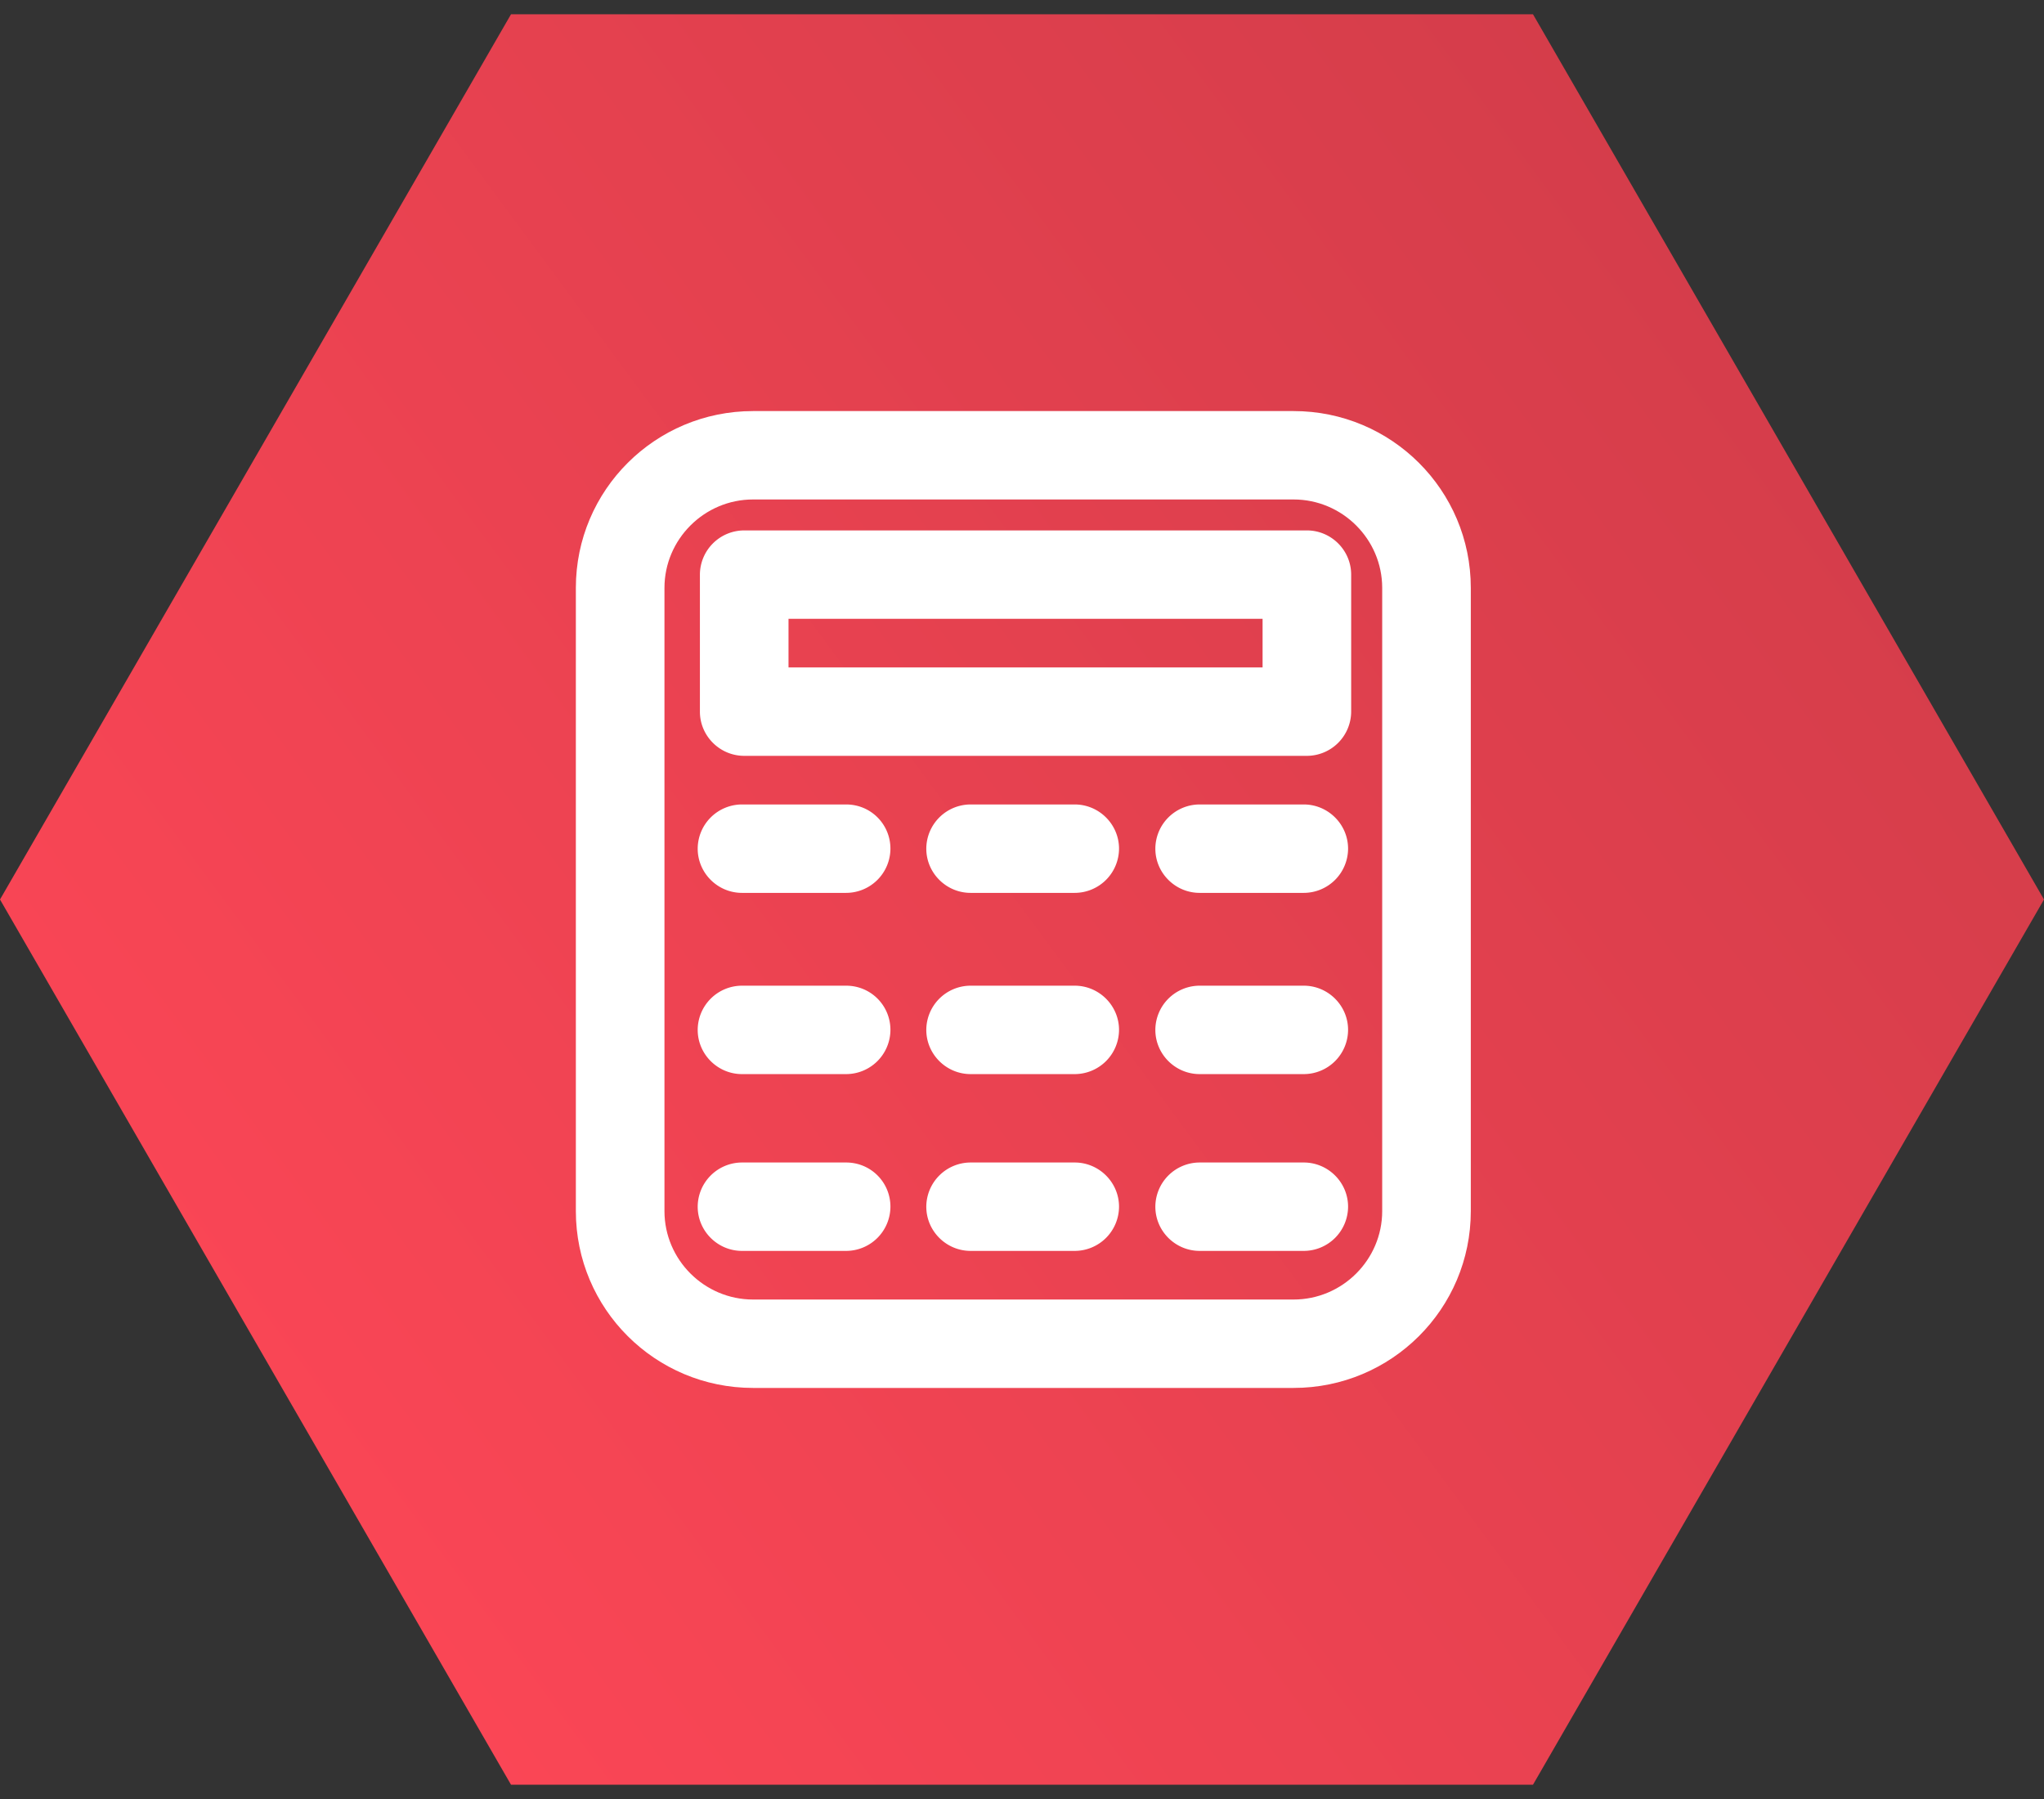
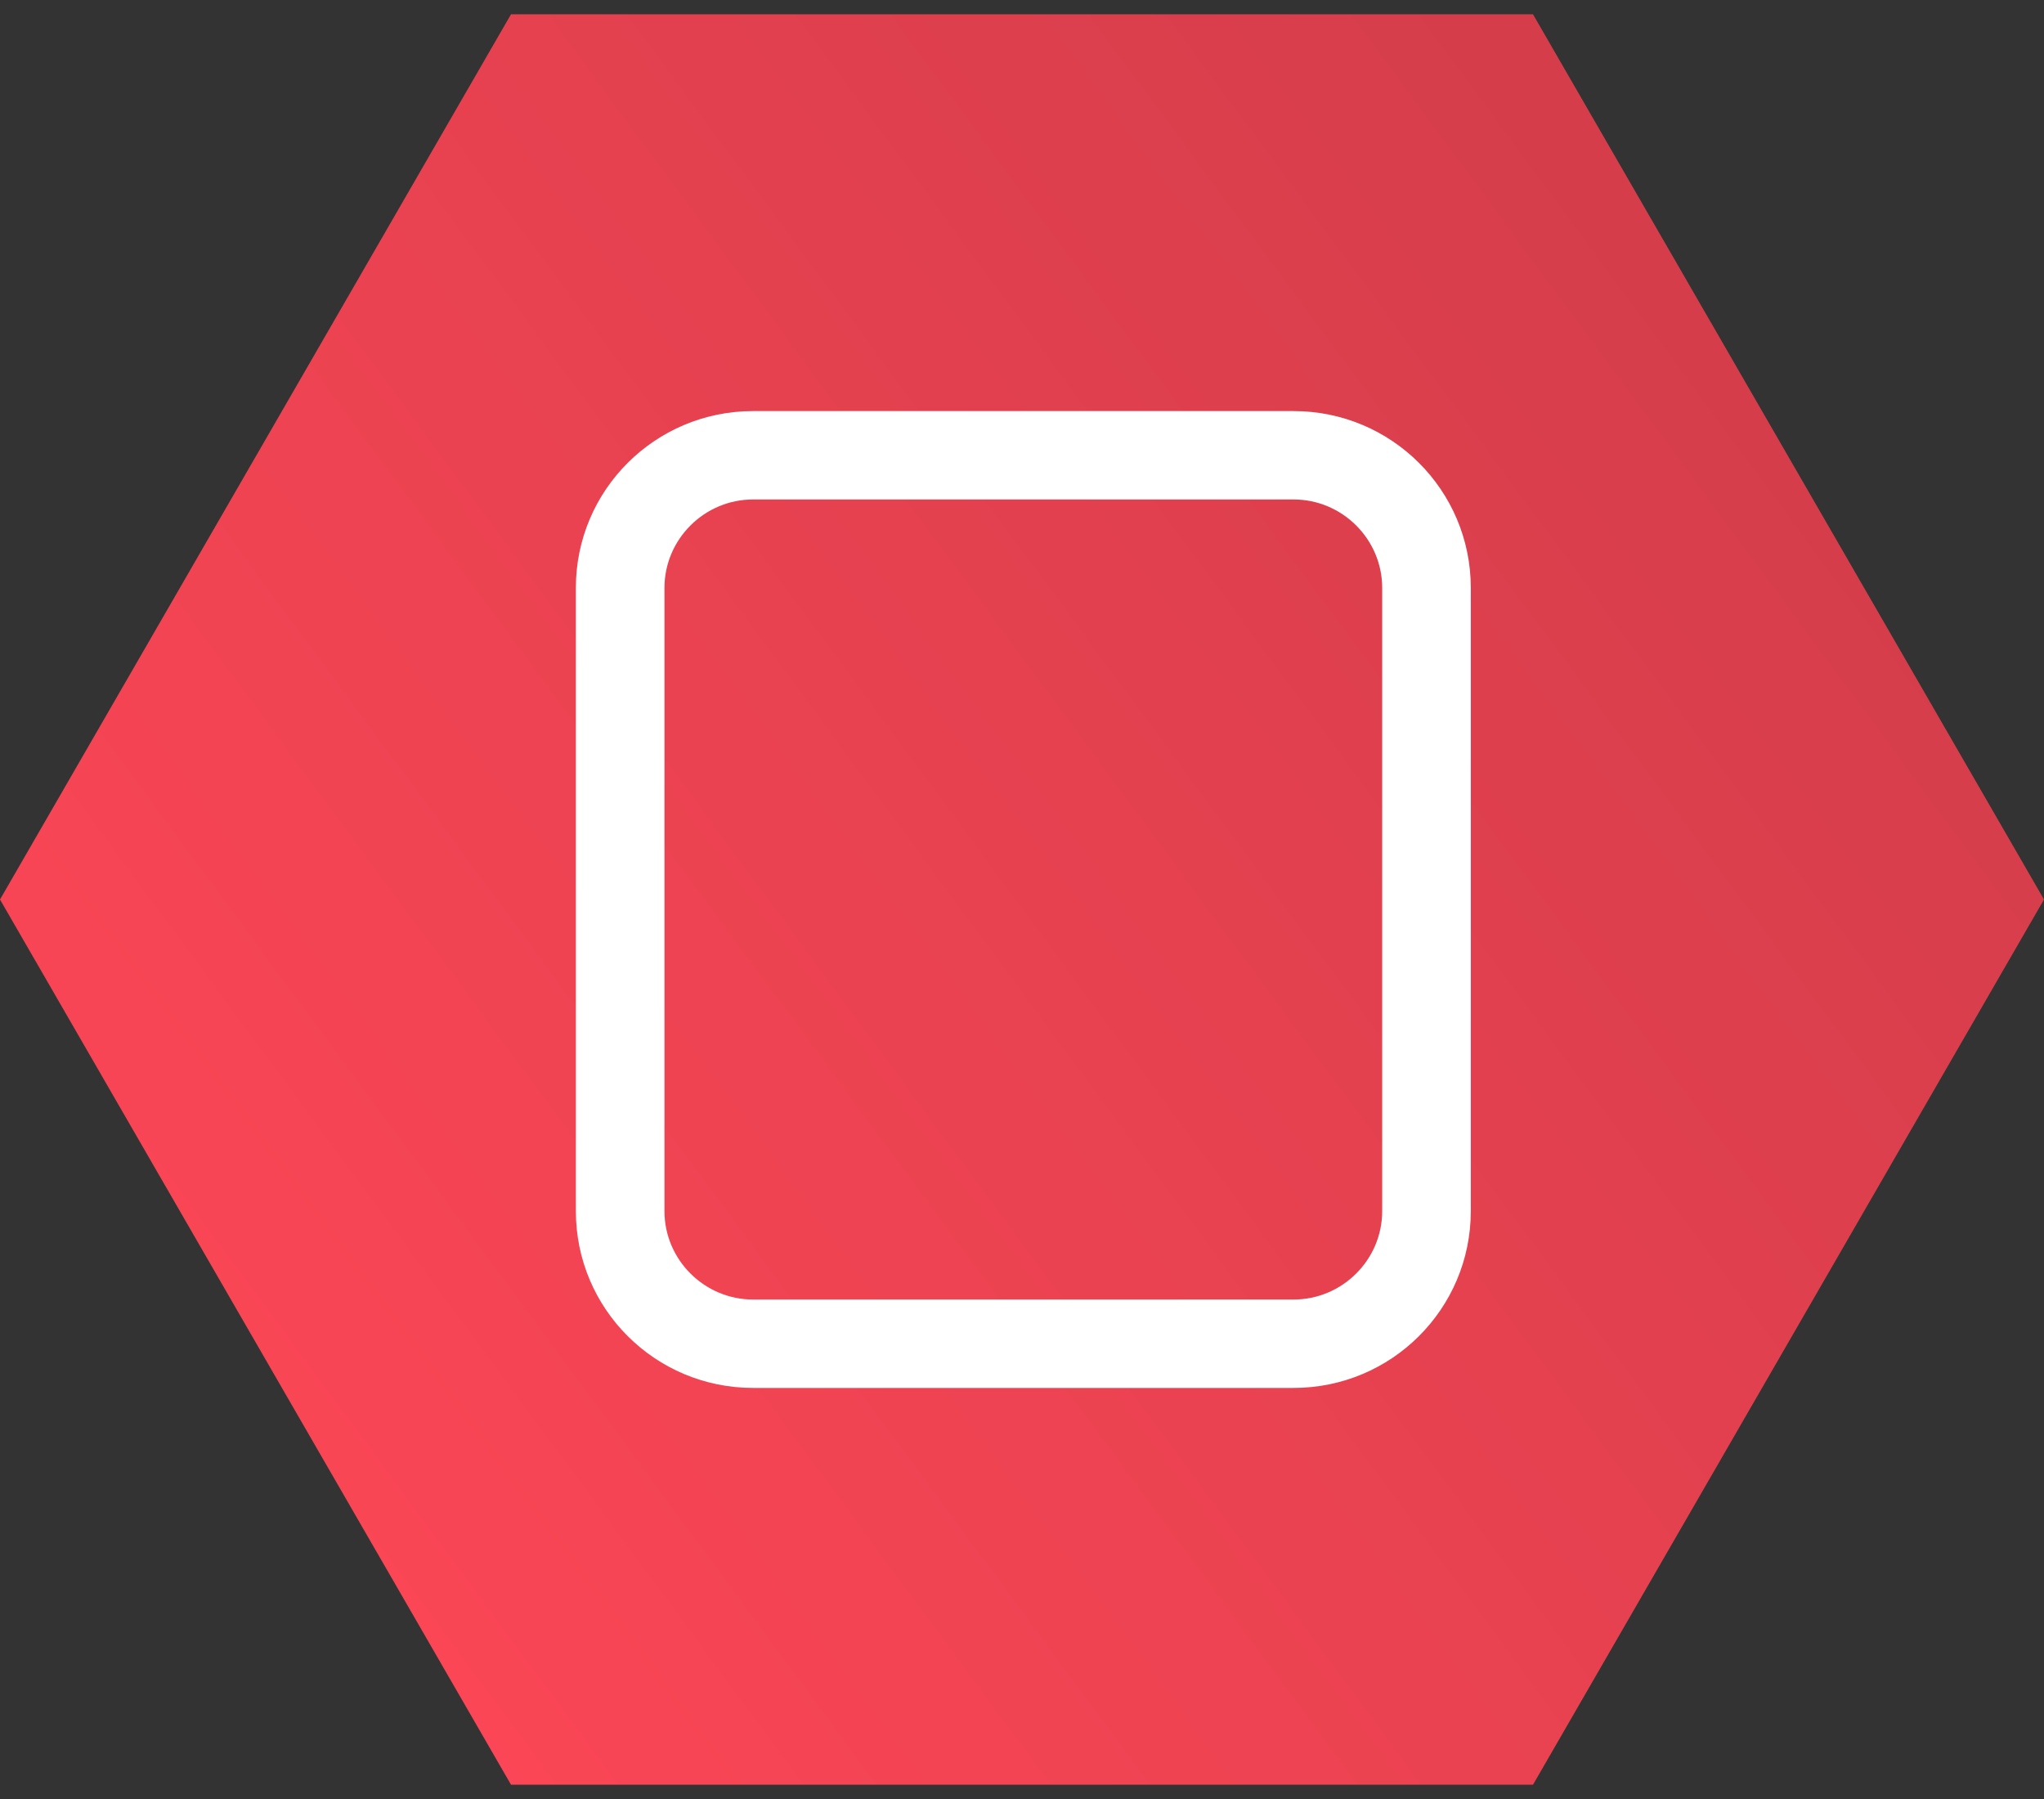
<svg xmlns="http://www.w3.org/2000/svg" width="100" height="88" viewBox="0 0 100 88">
  <rect x="0" y="0" width="100" height="88" fill="#333333" stroke="none" />
  <defs>
    <linearGradient id="a" x1="18.033%" x2="81.967%" y1=".317%" y2="100.317%">
      <stop offset="0%" stop-color="#d03c49" />
      <stop offset="100%" stop-color="#ff4757" />
    </linearGradient>
  </defs>
  <g fill="none" fill-rule="evenodd">
-     <path fill="none" d="M-1157-2872H283v5194h-1440z" />
    <g fill-rule="nonzero">
      <path fill="url(#a)" d="M50 0l43.301 25v50L50 100 6.699 75V25z" transform="rotate(90 53 47)" />
      <g fill="#FFF">
        <path d="M63.287 20.108H36.843c-4.79 0-8.67 3.87-8.67 8.649v30.486c0 4.779 3.88 8.649 8.67 8.649h26.444c4.79 0 8.67-3.87 8.67-8.649V28.757c0-4.779-3.88-8.649-8.67-8.649zm4.335 39.135c0 2.379-1.951 4.325-4.335 4.325H36.843c-2.384 0-4.335-1.946-4.335-4.325V28.757c0-2.379 1.951-4.325 4.335-4.325h26.444c2.384 0 4.335 1.946 4.335 4.325v30.486z" />
-         <path d="M63.937 25.946H36.41a2.171 2.171 0 0 0-2.168 2.162v6.703c0 1.189.976 2.162 2.168 2.162h27.527a2.171 2.171 0 0 0 2.167-2.162v-6.703c0-1.19-.975-2.162-2.167-2.162zm-2.168 6.703H38.577V30.27H61.77v2.379zM41.395 39.351h-5.094a2.171 2.171 0 0 0-2.167 2.163c0 1.189.975 2.162 2.167 2.162h5.094a2.171 2.171 0 0 0 2.168-2.162c0-1.19-.954-2.163-2.168-2.163zM41.395 48.216h-5.094a2.171 2.171 0 0 0-2.167 2.162c0 1.19.975 2.163 2.167 2.163h5.094a2.171 2.171 0 0 0 2.168-2.163c0-1.189-.954-2.162-2.168-2.162zM41.395 56.865h-5.094a2.171 2.171 0 0 0-2.167 2.162c0 1.19.975 2.162 2.167 2.162h5.094a2.171 2.171 0 0 0 2.168-2.162c0-1.19-.954-2.162-2.168-2.162zM52.58 39.351h-5.094a2.171 2.171 0 0 0-2.168 2.163c0 1.189.976 2.162 2.168 2.162h5.093a2.171 2.171 0 0 0 2.168-2.162c0-1.19-.976-2.163-2.168-2.163zM52.58 48.216h-5.094a2.171 2.171 0 0 0-2.168 2.162c0 1.19.976 2.163 2.168 2.163h5.093a2.171 2.171 0 0 0 2.168-2.163c0-1.189-.976-2.162-2.168-2.162zM52.58 56.865h-5.094a2.171 2.171 0 0 0-2.168 2.162c0 1.19.976 2.162 2.168 2.162h5.093a2.171 2.171 0 0 0 2.168-2.162c0-1.19-.976-2.162-2.168-2.162zM63.785 39.351h-5.093a2.171 2.171 0 0 0-2.168 2.163c0 1.189.976 2.162 2.168 2.162h5.093a2.171 2.171 0 0 0 2.168-2.162c0-1.19-.976-2.163-2.168-2.163zM63.785 48.216h-5.093a2.171 2.171 0 0 0-2.168 2.162c0 1.19.976 2.163 2.168 2.163h5.093a2.171 2.171 0 0 0 2.168-2.163c0-1.189-.976-2.162-2.168-2.162zM63.785 56.865h-5.093a2.171 2.171 0 0 0-2.168 2.162c0 1.19.976 2.162 2.168 2.162h5.093a2.171 2.171 0 0 0 2.168-2.162c0-1.19-.976-2.162-2.168-2.162z" />
      </g>
    </g>
  </g>
</svg>